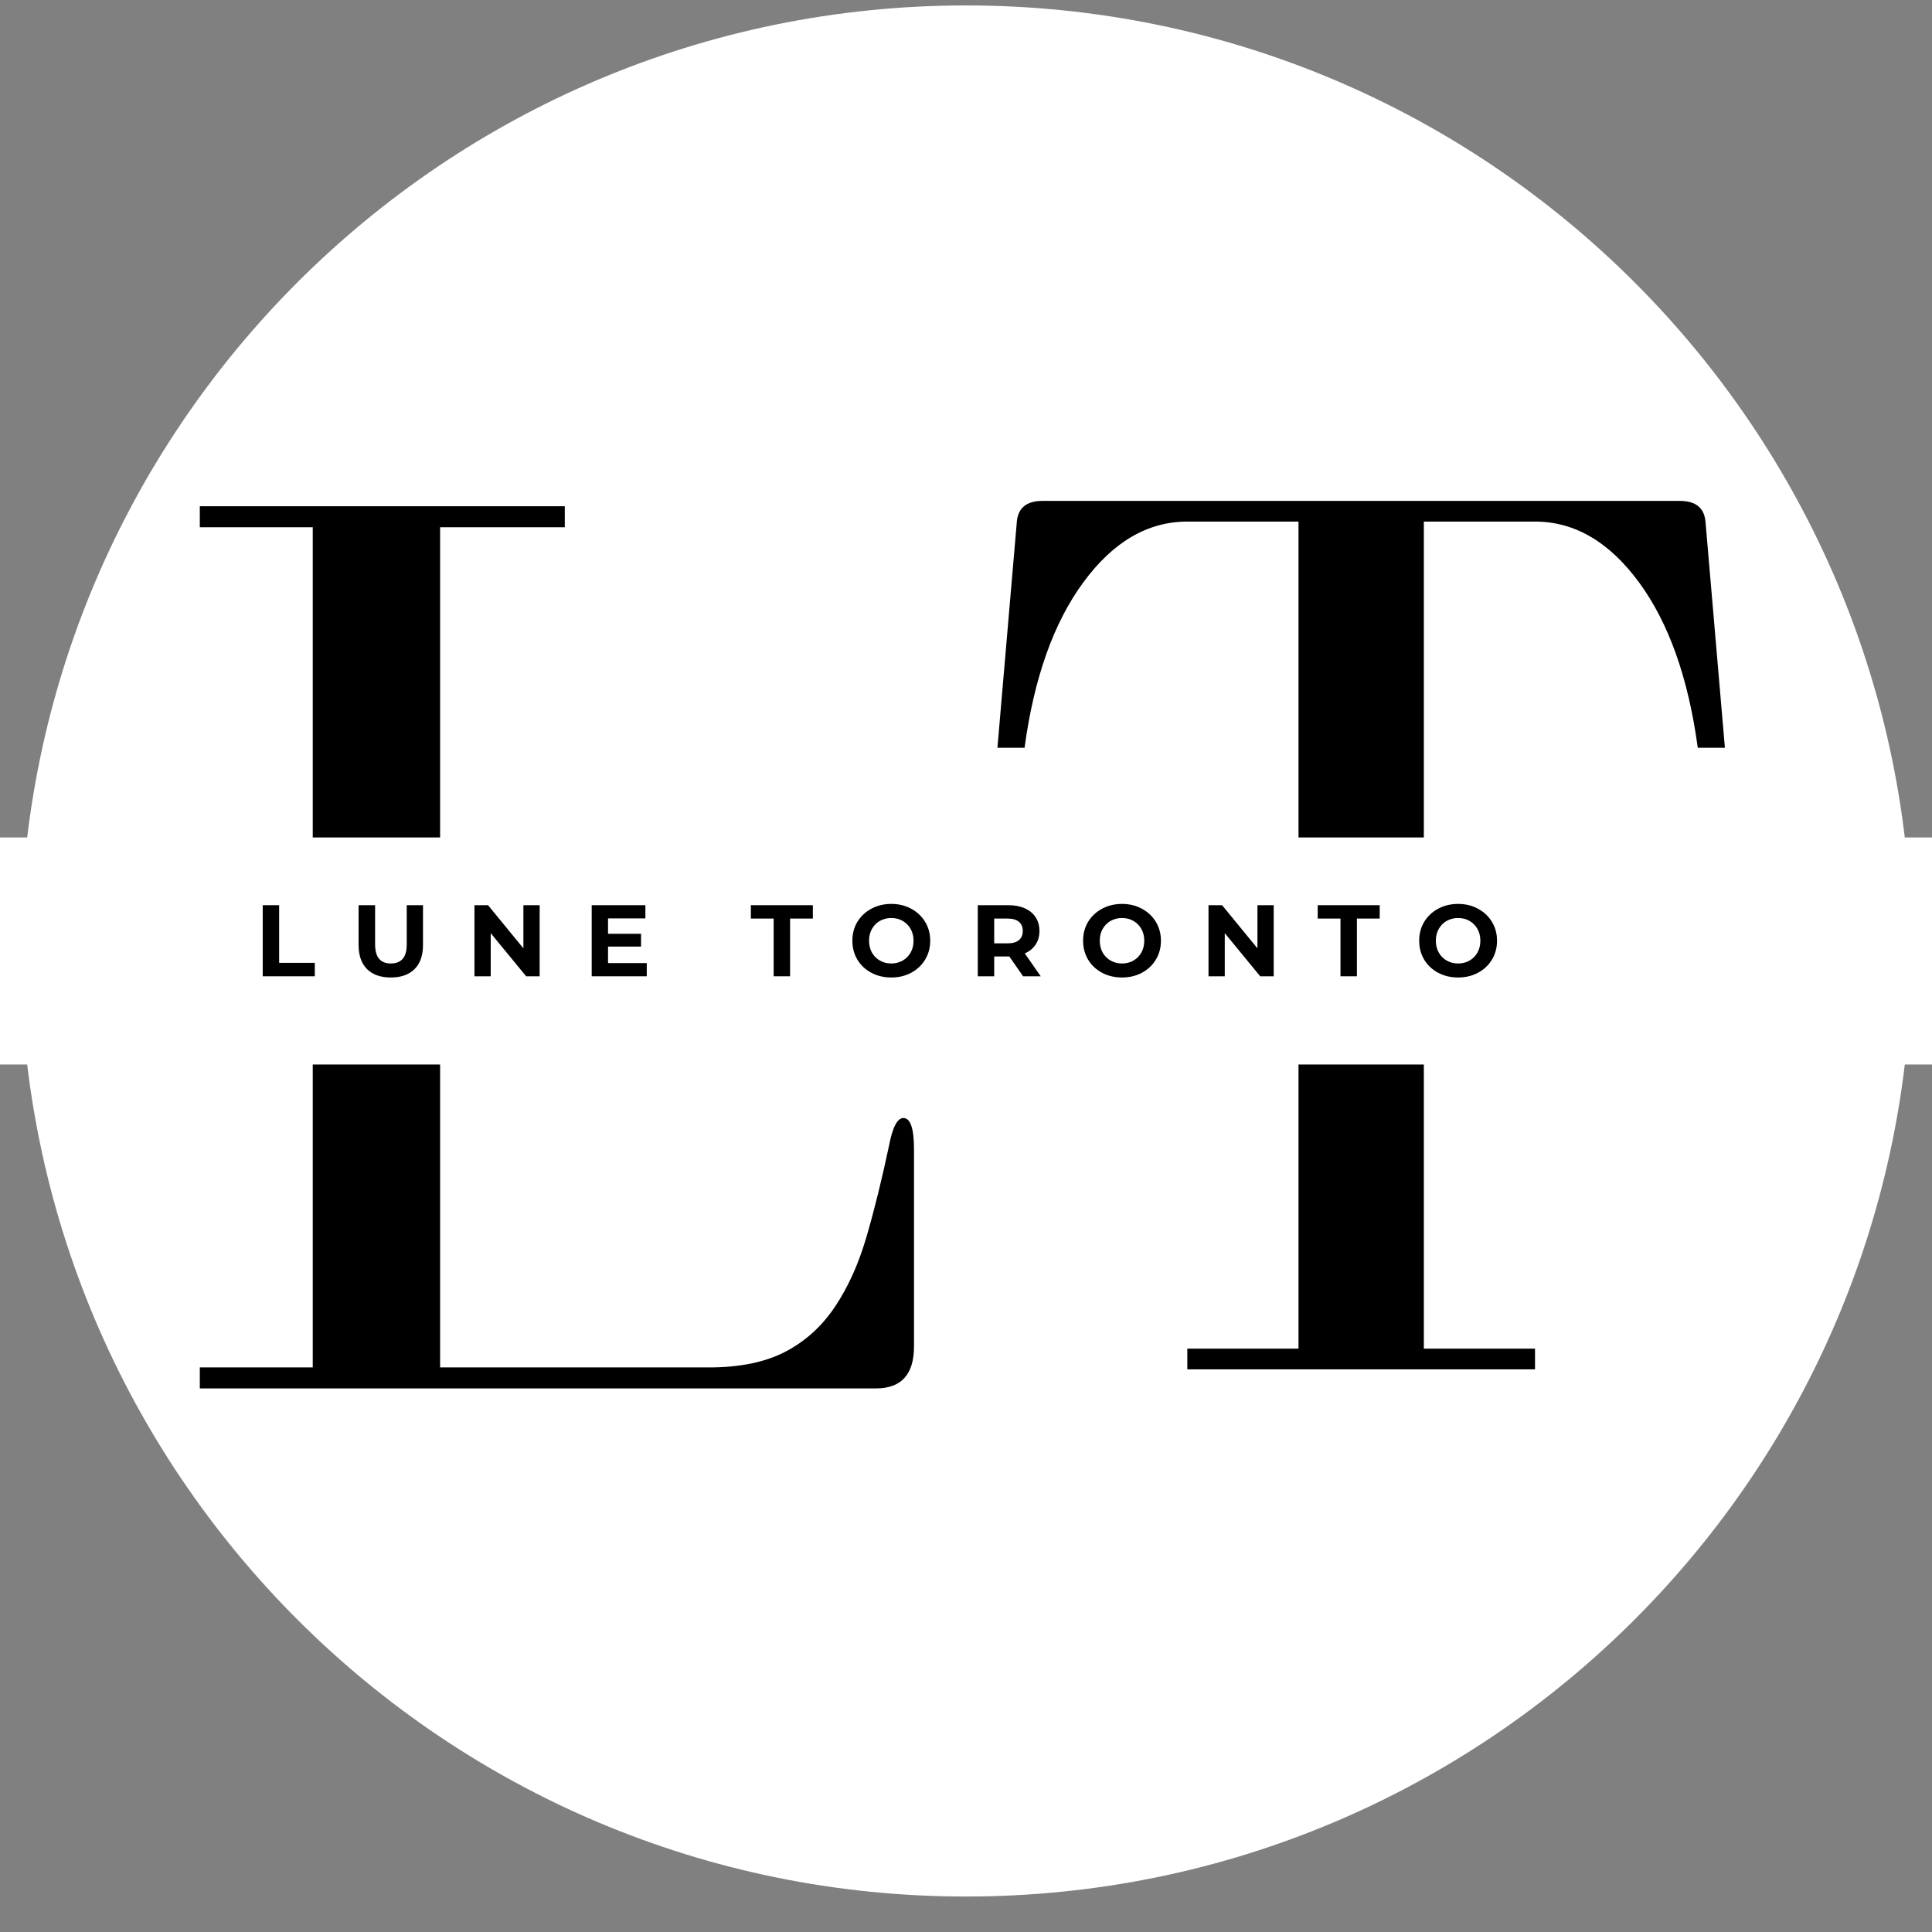
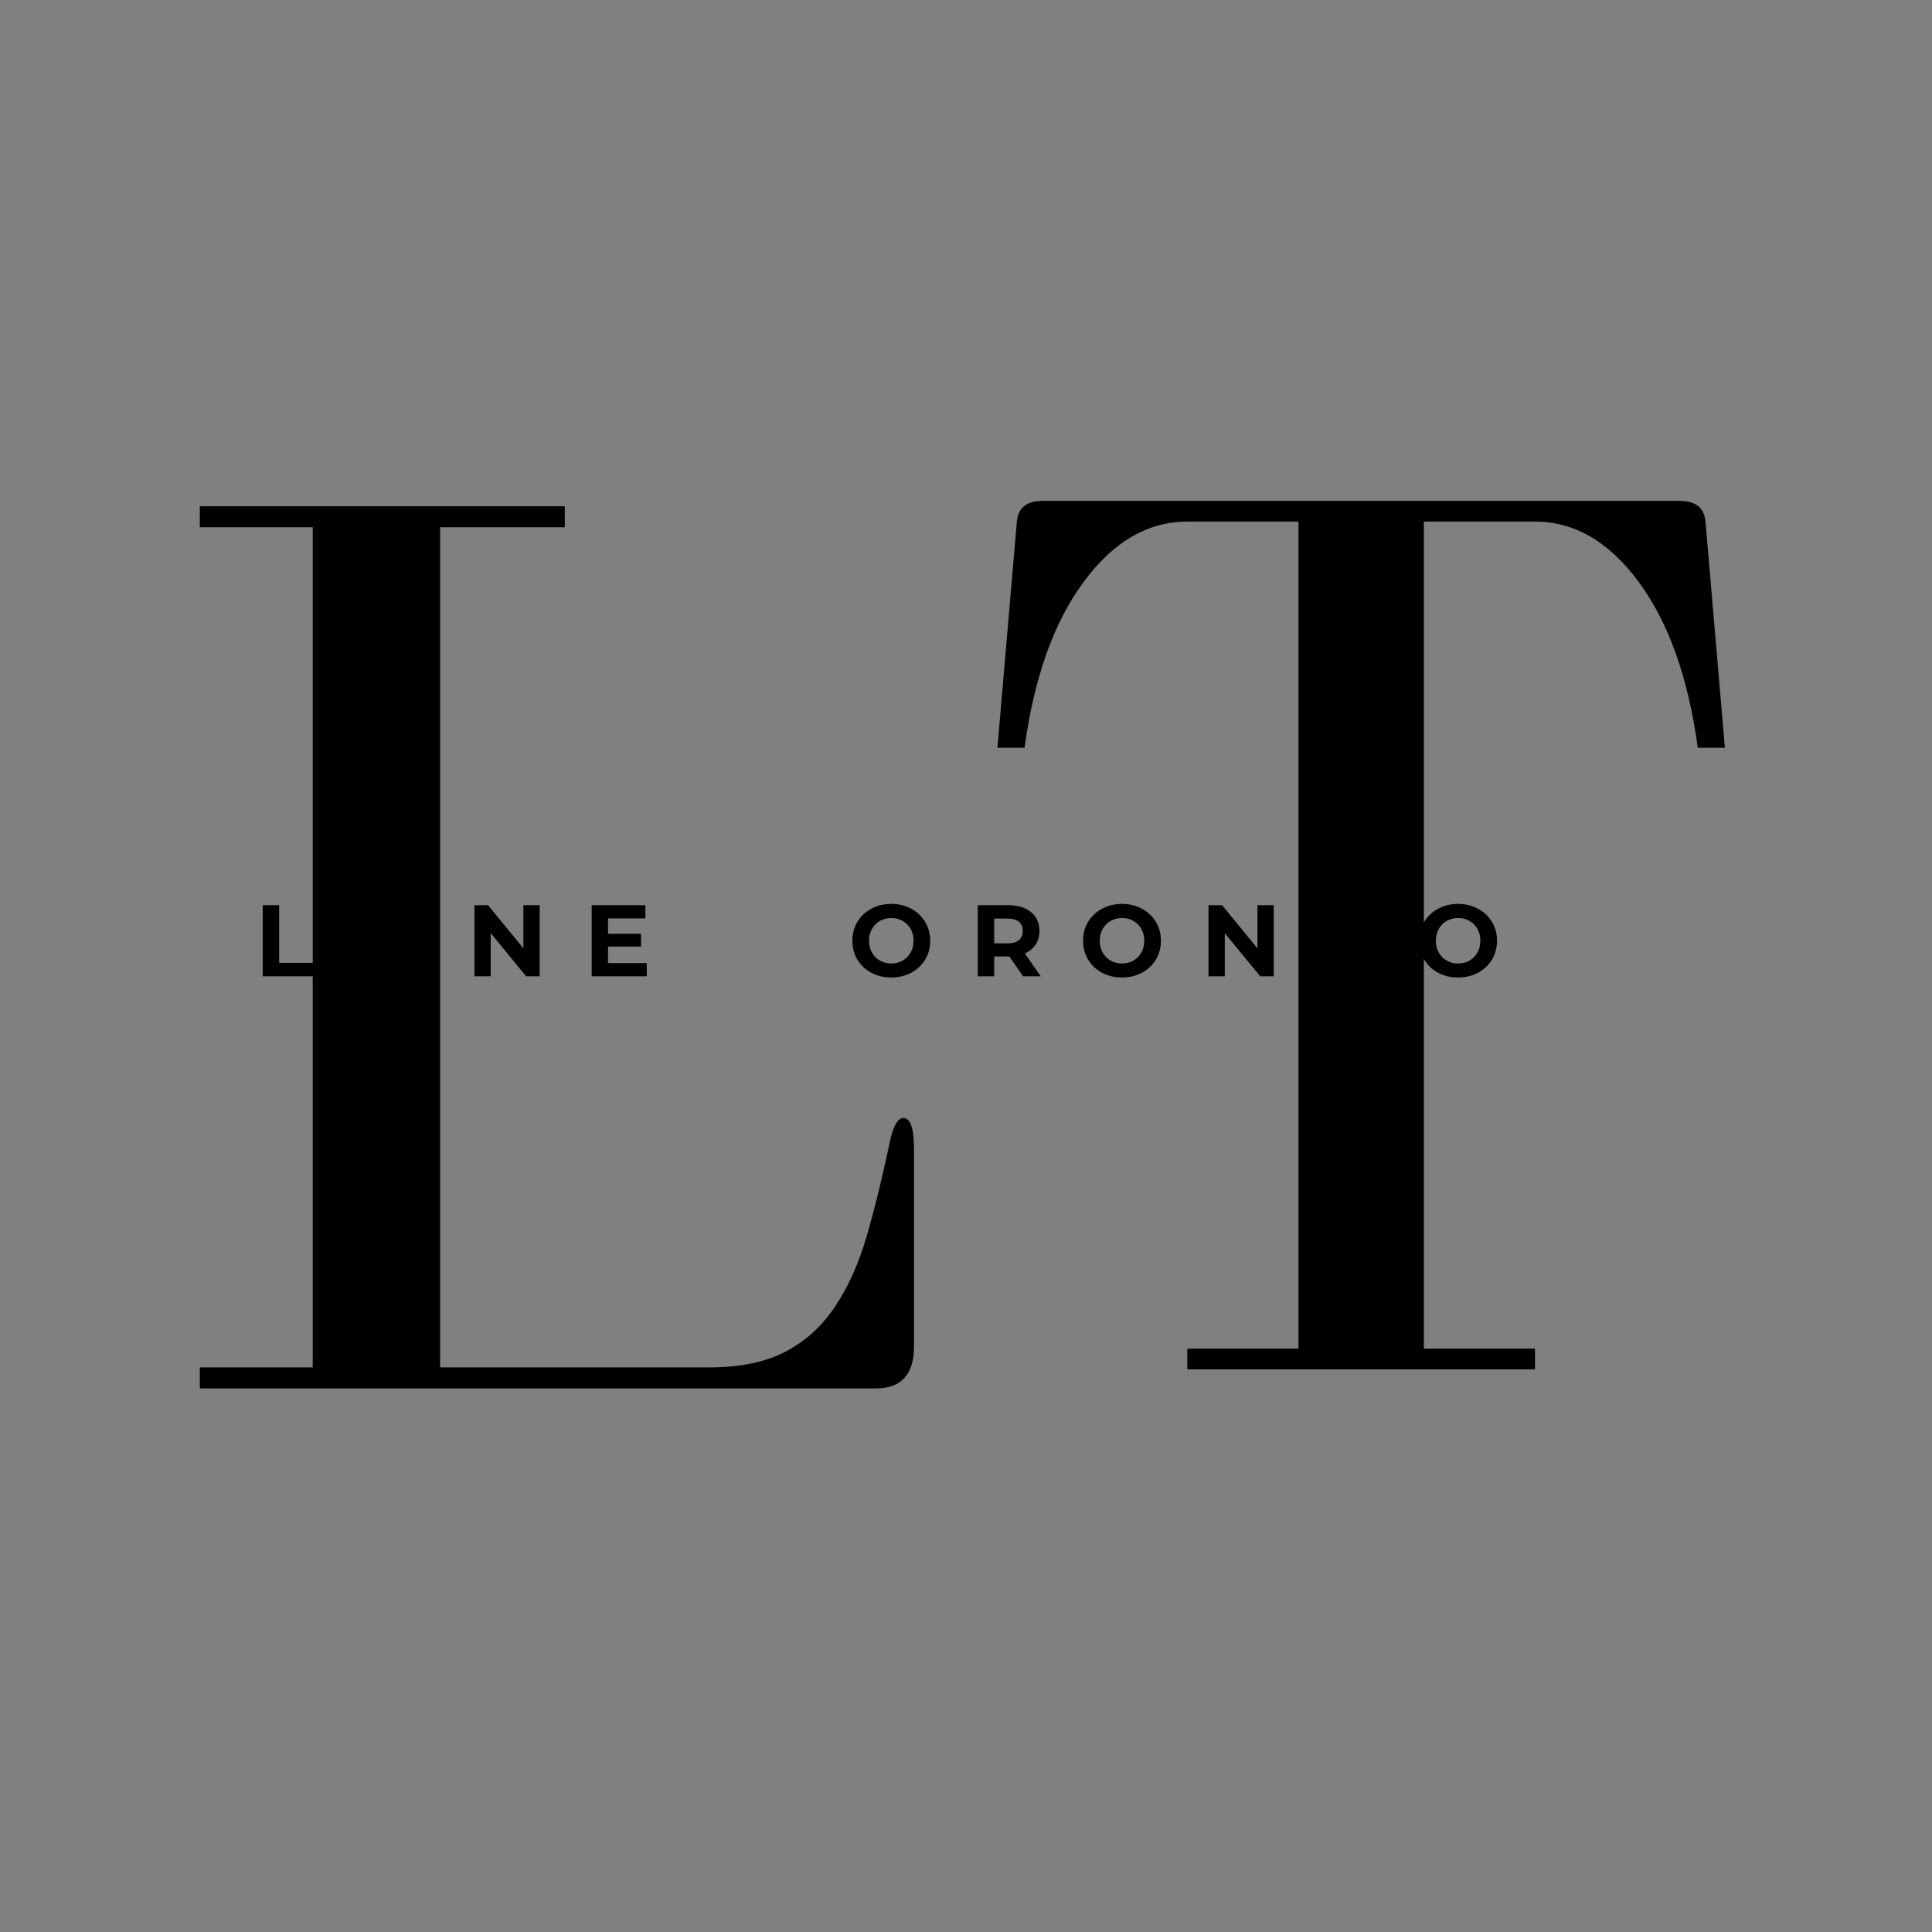
<svg xmlns="http://www.w3.org/2000/svg" version="1.0" preserveAspectRatio="xMidYMid meet" height="500" viewBox="0 0 375 375" zoomAndPan="magnify" width="500">
  <rect x="0" y="0" width="375" height="375" fill="#808080" stroke="none" />
  <defs>
    <g />
    <clipPath id="a58bb8bdc8">
-       <path clip-rule="nonzero" d="M 3.969 1.055 L 371.031 1.055 L 371.031 368.113 L 3.969 368.113 Z M 3.969 1.055" />
-     </clipPath>
+       </clipPath>
    <clipPath id="c47e9ed8db">
      <path clip-rule="nonzero" d="M 187.5 1.055 C 86.141 1.055 3.969 83.223 3.969 184.586 C 3.969 285.945 86.141 368.113 187.5 368.113 C 288.859 368.113 371.031 285.945 371.031 184.586 C 371.031 83.223 288.859 1.055 187.5 1.055 Z M 187.5 1.055" />
    </clipPath>
    <clipPath id="ebb0e2b084">
-       <path clip-rule="nonzero" d="M 0 162.551 L 375 162.551 L 375 206.621 L 0 206.621 Z M 0 162.551" />
-     </clipPath>
+       </clipPath>
  </defs>
  <g clip-path="url(#a58bb8bdc8)">
    <g clip-path="url(#c47e9ed8db)">
      <path fill-rule="nonzero" fill-opacity="1" d="M 3.969 1.055 L 371.031 1.055 L 371.031 368.113 L 3.969 368.113 Z M 3.969 1.055" fill="#ffffff" />
    </g>
  </g>
  <g fill-opacity="1" fill="#000000">
    <g transform="translate(185.819, 265.786)">
      <g>
        <path d="M 90.547 -4.016 L 90.547 -164.547 L 112.125 -164.547 C 119.812 -164.547 126.539 -160.613 132.312 -152.75 C 138.082 -144.895 141.883 -134.191 143.719 -120.641 L 148.984 -120.641 L 145.234 -164.297 C 145.066 -167.141 143.395 -168.562 140.219 -168.562 L 16.547 -168.562 C 13.367 -168.562 11.695 -167.141 11.531 -164.297 L 7.781 -120.641 L 13.047 -120.641 C 14.879 -134.191 18.68 -144.895 24.453 -152.75 C 30.223 -160.613 36.953 -164.547 44.641 -164.547 L 66.219 -164.547 L 66.219 -4.016 L 44.641 -4.016 L 44.641 0 L 112.125 0 L 112.125 -4.016 Z M 90.547 -4.016" />
      </g>
    </g>
  </g>
  <g fill-opacity="1" fill="#000000">
    <g transform="translate(31.142, 269.492)">
      <g>
        <path d="M 141.422 -47.141 C 140.055 -40.68 138.609 -34.816 137.078 -29.547 C 135.555 -24.285 133.52 -19.742 130.969 -15.922 C 128.426 -12.098 125.203 -9.164 121.297 -7.125 C 117.391 -5.094 112.461 -4.078 106.516 -4.078 L 54.281 -4.078 L 54.281 -167.156 L 78.484 -167.156 L 78.484 -171.234 L 7.641 -171.234 L 7.641 -167.156 L 29.562 -167.156 L 29.562 -4.078 L 7.641 -4.078 L 7.641 0 L 138.875 0 C 143.801 0 146.266 -2.719 146.266 -8.156 L 146.266 -46.375 C 146.266 -50.445 145.582 -52.484 144.219 -52.484 C 143.031 -52.484 142.098 -50.703 141.422 -47.141 Z M 141.422 -47.141" />
      </g>
    </g>
  </g>
  <g clip-path="url(#ebb0e2b084)">
    <path fill-rule="nonzero" fill-opacity="1" d="M 0 162.551 L 379.922 162.551 L 379.922 206.621 L 0 206.621 Z M 0 162.551" fill="#ffffff" />
  </g>
  <g fill-opacity="1" fill="#000000">
    <g transform="translate(49.353, 189.496)">
      <g>
        <path d="M 1.641 -13.797 L 4.828 -13.797 L 4.828 -2.609 L 11.75 -2.609 L 11.75 0 L 1.641 0 Z M 1.641 -13.797" />
      </g>
    </g>
  </g>
  <g fill-opacity="1" fill="#000000">
    <g transform="translate(68.088, 189.496)">
      <g>
-         <path d="M 7.766 0.234 C 5.797 0.234 4.258 -0.305 3.156 -1.391 C 2.062 -2.484 1.516 -4.047 1.516 -6.078 L 1.516 -13.797 L 4.719 -13.797 L 4.719 -6.188 C 4.719 -3.719 5.738 -2.484 7.781 -2.484 C 8.781 -2.484 9.539 -2.781 10.062 -3.375 C 10.594 -3.977 10.859 -4.914 10.859 -6.188 L 10.859 -13.797 L 14.016 -13.797 L 14.016 -6.078 C 14.016 -4.047 13.469 -2.484 12.375 -1.391 C 11.281 -0.305 9.742 0.234 7.766 0.234 Z M 7.766 0.234" />
-       </g>
+         </g>
    </g>
  </g>
  <g fill-opacity="1" fill="#000000">
    <g transform="translate(90.45, 189.496)">
      <g>
        <path d="M 14.297 -13.797 L 14.297 0 L 11.672 0 L 4.797 -8.375 L 4.797 0 L 1.641 0 L 1.641 -13.797 L 4.281 -13.797 L 11.141 -5.422 L 11.141 -13.797 Z M 14.297 -13.797" />
      </g>
    </g>
  </g>
  <g fill-opacity="1" fill="#000000">
    <g transform="translate(113.208, 189.496)">
      <g>
        <path d="M 12.328 -2.562 L 12.328 0 L 1.641 0 L 1.641 -13.797 L 12.062 -13.797 L 12.062 -11.234 L 4.812 -11.234 L 4.812 -8.25 L 11.219 -8.25 L 11.219 -5.766 L 4.812 -5.766 L 4.812 -2.562 Z M 12.328 -2.562" />
      </g>
    </g>
  </g>
  <g fill-opacity="1" fill="#000000">
    <g transform="translate(133.263, 189.496)">
      <g />
    </g>
  </g>
  <g fill-opacity="1" fill="#000000">
    <g transform="translate(145.667, 189.496)">
      <g>
-         <path d="M 4.5 -11.203 L 0.078 -11.203 L 0.078 -13.797 L 12.109 -13.797 L 12.109 -11.203 L 7.688 -11.203 L 7.688 0 L 4.5 0 Z M 4.5 -11.203" />
-       </g>
+         </g>
    </g>
  </g>
  <g fill-opacity="1" fill="#000000">
    <g transform="translate(164.678, 189.496)">
      <g>
        <path d="M 8.328 0.234 C 6.891 0.234 5.594 -0.07 4.438 -0.688 C 3.289 -1.301 2.391 -2.148 1.734 -3.234 C 1.086 -4.328 0.766 -5.551 0.766 -6.906 C 0.766 -8.258 1.086 -9.477 1.734 -10.562 C 2.391 -11.645 3.289 -12.492 4.438 -13.109 C 5.594 -13.734 6.891 -14.047 8.328 -14.047 C 9.754 -14.047 11.039 -13.734 12.188 -13.109 C 13.332 -12.492 14.234 -11.645 14.891 -10.562 C 15.547 -9.477 15.875 -8.258 15.875 -6.906 C 15.875 -5.551 15.547 -4.328 14.891 -3.234 C 14.234 -2.148 13.332 -1.301 12.188 -0.688 C 11.039 -0.07 9.754 0.234 8.328 0.234 Z M 8.328 -2.484 C 9.141 -2.484 9.875 -2.672 10.531 -3.047 C 11.188 -3.422 11.703 -3.941 12.078 -4.609 C 12.453 -5.285 12.641 -6.051 12.641 -6.906 C 12.641 -7.758 12.453 -8.52 12.078 -9.188 C 11.703 -9.852 11.188 -10.375 10.531 -10.75 C 9.875 -11.125 9.141 -11.312 8.328 -11.312 C 7.504 -11.312 6.766 -11.125 6.109 -10.75 C 5.453 -10.375 4.938 -9.852 4.562 -9.188 C 4.188 -8.52 4 -7.758 4 -6.906 C 4 -6.051 4.188 -5.285 4.562 -4.609 C 4.938 -3.941 5.453 -3.422 6.109 -3.047 C 6.766 -2.672 7.504 -2.484 8.328 -2.484 Z M 8.328 -2.484" />
      </g>
    </g>
  </g>
  <g fill-opacity="1" fill="#000000">
    <g transform="translate(188.145, 189.496)">
      <g>
        <path d="M 10.438 0 L 7.766 -3.844 L 4.828 -3.844 L 4.828 0 L 1.641 0 L 1.641 -13.797 L 7.609 -13.797 C 8.828 -13.797 9.883 -13.594 10.781 -13.188 C 11.688 -12.781 12.383 -12.203 12.875 -11.453 C 13.363 -10.703 13.609 -9.816 13.609 -8.797 C 13.609 -7.766 13.359 -6.879 12.859 -6.141 C 12.367 -5.398 11.672 -4.832 10.766 -4.438 L 13.859 0 Z M 10.375 -8.797 C 10.375 -9.566 10.125 -10.16 9.625 -10.578 C 9.125 -10.992 8.395 -11.203 7.438 -11.203 L 4.828 -11.203 L 4.828 -6.391 L 7.438 -6.391 C 8.395 -6.391 9.125 -6.598 9.625 -7.016 C 10.125 -7.441 10.375 -8.035 10.375 -8.797 Z M 10.375 -8.797" />
      </g>
    </g>
  </g>
  <g fill-opacity="1" fill="#000000">
    <g transform="translate(209.462, 189.496)">
      <g>
        <path d="M 8.328 0.234 C 6.891 0.234 5.594 -0.07 4.438 -0.688 C 3.289 -1.301 2.391 -2.148 1.734 -3.234 C 1.086 -4.328 0.766 -5.551 0.766 -6.906 C 0.766 -8.258 1.086 -9.477 1.734 -10.562 C 2.391 -11.645 3.289 -12.492 4.438 -13.109 C 5.594 -13.734 6.891 -14.047 8.328 -14.047 C 9.754 -14.047 11.039 -13.734 12.188 -13.109 C 13.332 -12.492 14.234 -11.645 14.891 -10.562 C 15.547 -9.477 15.875 -8.258 15.875 -6.906 C 15.875 -5.551 15.547 -4.328 14.891 -3.234 C 14.234 -2.148 13.332 -1.301 12.188 -0.688 C 11.039 -0.07 9.754 0.234 8.328 0.234 Z M 8.328 -2.484 C 9.141 -2.484 9.875 -2.672 10.531 -3.047 C 11.188 -3.422 11.703 -3.941 12.078 -4.609 C 12.453 -5.285 12.641 -6.051 12.641 -6.906 C 12.641 -7.758 12.453 -8.52 12.078 -9.188 C 11.703 -9.852 11.188 -10.375 10.531 -10.75 C 9.875 -11.125 9.141 -11.312 8.328 -11.312 C 7.504 -11.312 6.766 -11.125 6.109 -10.75 C 5.453 -10.375 4.938 -9.852 4.562 -9.188 C 4.188 -8.52 4 -7.758 4 -6.906 C 4 -6.051 4.188 -5.285 4.562 -4.609 C 4.938 -3.941 5.453 -3.422 6.109 -3.047 C 6.766 -2.672 7.504 -2.484 8.328 -2.484 Z M 8.328 -2.484" />
      </g>
    </g>
  </g>
  <g fill-opacity="1" fill="#000000">
    <g transform="translate(232.929, 189.496)">
      <g>
        <path d="M 14.297 -13.797 L 14.297 0 L 11.672 0 L 4.797 -8.375 L 4.797 0 L 1.641 0 L 1.641 -13.797 L 4.281 -13.797 L 11.141 -5.422 L 11.141 -13.797 Z M 14.297 -13.797" />
      </g>
    </g>
  </g>
  <g fill-opacity="1" fill="#000000">
    <g transform="translate(255.687, 189.496)">
      <g>
-         <path d="M 4.5 -11.203 L 0.078 -11.203 L 0.078 -13.797 L 12.109 -13.797 L 12.109 -11.203 L 7.688 -11.203 L 7.688 0 L 4.5 0 Z M 4.5 -11.203" />
-       </g>
+         </g>
    </g>
  </g>
  <g fill-opacity="1" fill="#000000">
    <g transform="translate(274.697, 189.496)">
      <g>
        <path d="M 8.328 0.234 C 6.891 0.234 5.594 -0.07 4.438 -0.688 C 3.289 -1.301 2.391 -2.148 1.734 -3.234 C 1.086 -4.328 0.766 -5.551 0.766 -6.906 C 0.766 -8.258 1.086 -9.477 1.734 -10.562 C 2.391 -11.645 3.289 -12.492 4.438 -13.109 C 5.594 -13.734 6.891 -14.047 8.328 -14.047 C 9.754 -14.047 11.039 -13.734 12.188 -13.109 C 13.332 -12.492 14.234 -11.645 14.891 -10.562 C 15.547 -9.477 15.875 -8.258 15.875 -6.906 C 15.875 -5.551 15.547 -4.328 14.891 -3.234 C 14.234 -2.148 13.332 -1.301 12.188 -0.688 C 11.039 -0.07 9.754 0.234 8.328 0.234 Z M 8.328 -2.484 C 9.141 -2.484 9.875 -2.672 10.531 -3.047 C 11.188 -3.422 11.703 -3.941 12.078 -4.609 C 12.453 -5.285 12.641 -6.051 12.641 -6.906 C 12.641 -7.758 12.453 -8.52 12.078 -9.188 C 11.703 -9.852 11.188 -10.375 10.531 -10.75 C 9.875 -11.125 9.141 -11.312 8.328 -11.312 C 7.504 -11.312 6.766 -11.125 6.109 -10.75 C 5.453 -10.375 4.938 -9.852 4.562 -9.188 C 4.188 -8.52 4 -7.758 4 -6.906 C 4 -6.051 4.188 -5.285 4.562 -4.609 C 4.938 -3.941 5.453 -3.422 6.109 -3.047 C 6.766 -2.672 7.504 -2.484 8.328 -2.484 Z M 8.328 -2.484" />
      </g>
    </g>
  </g>
</svg>